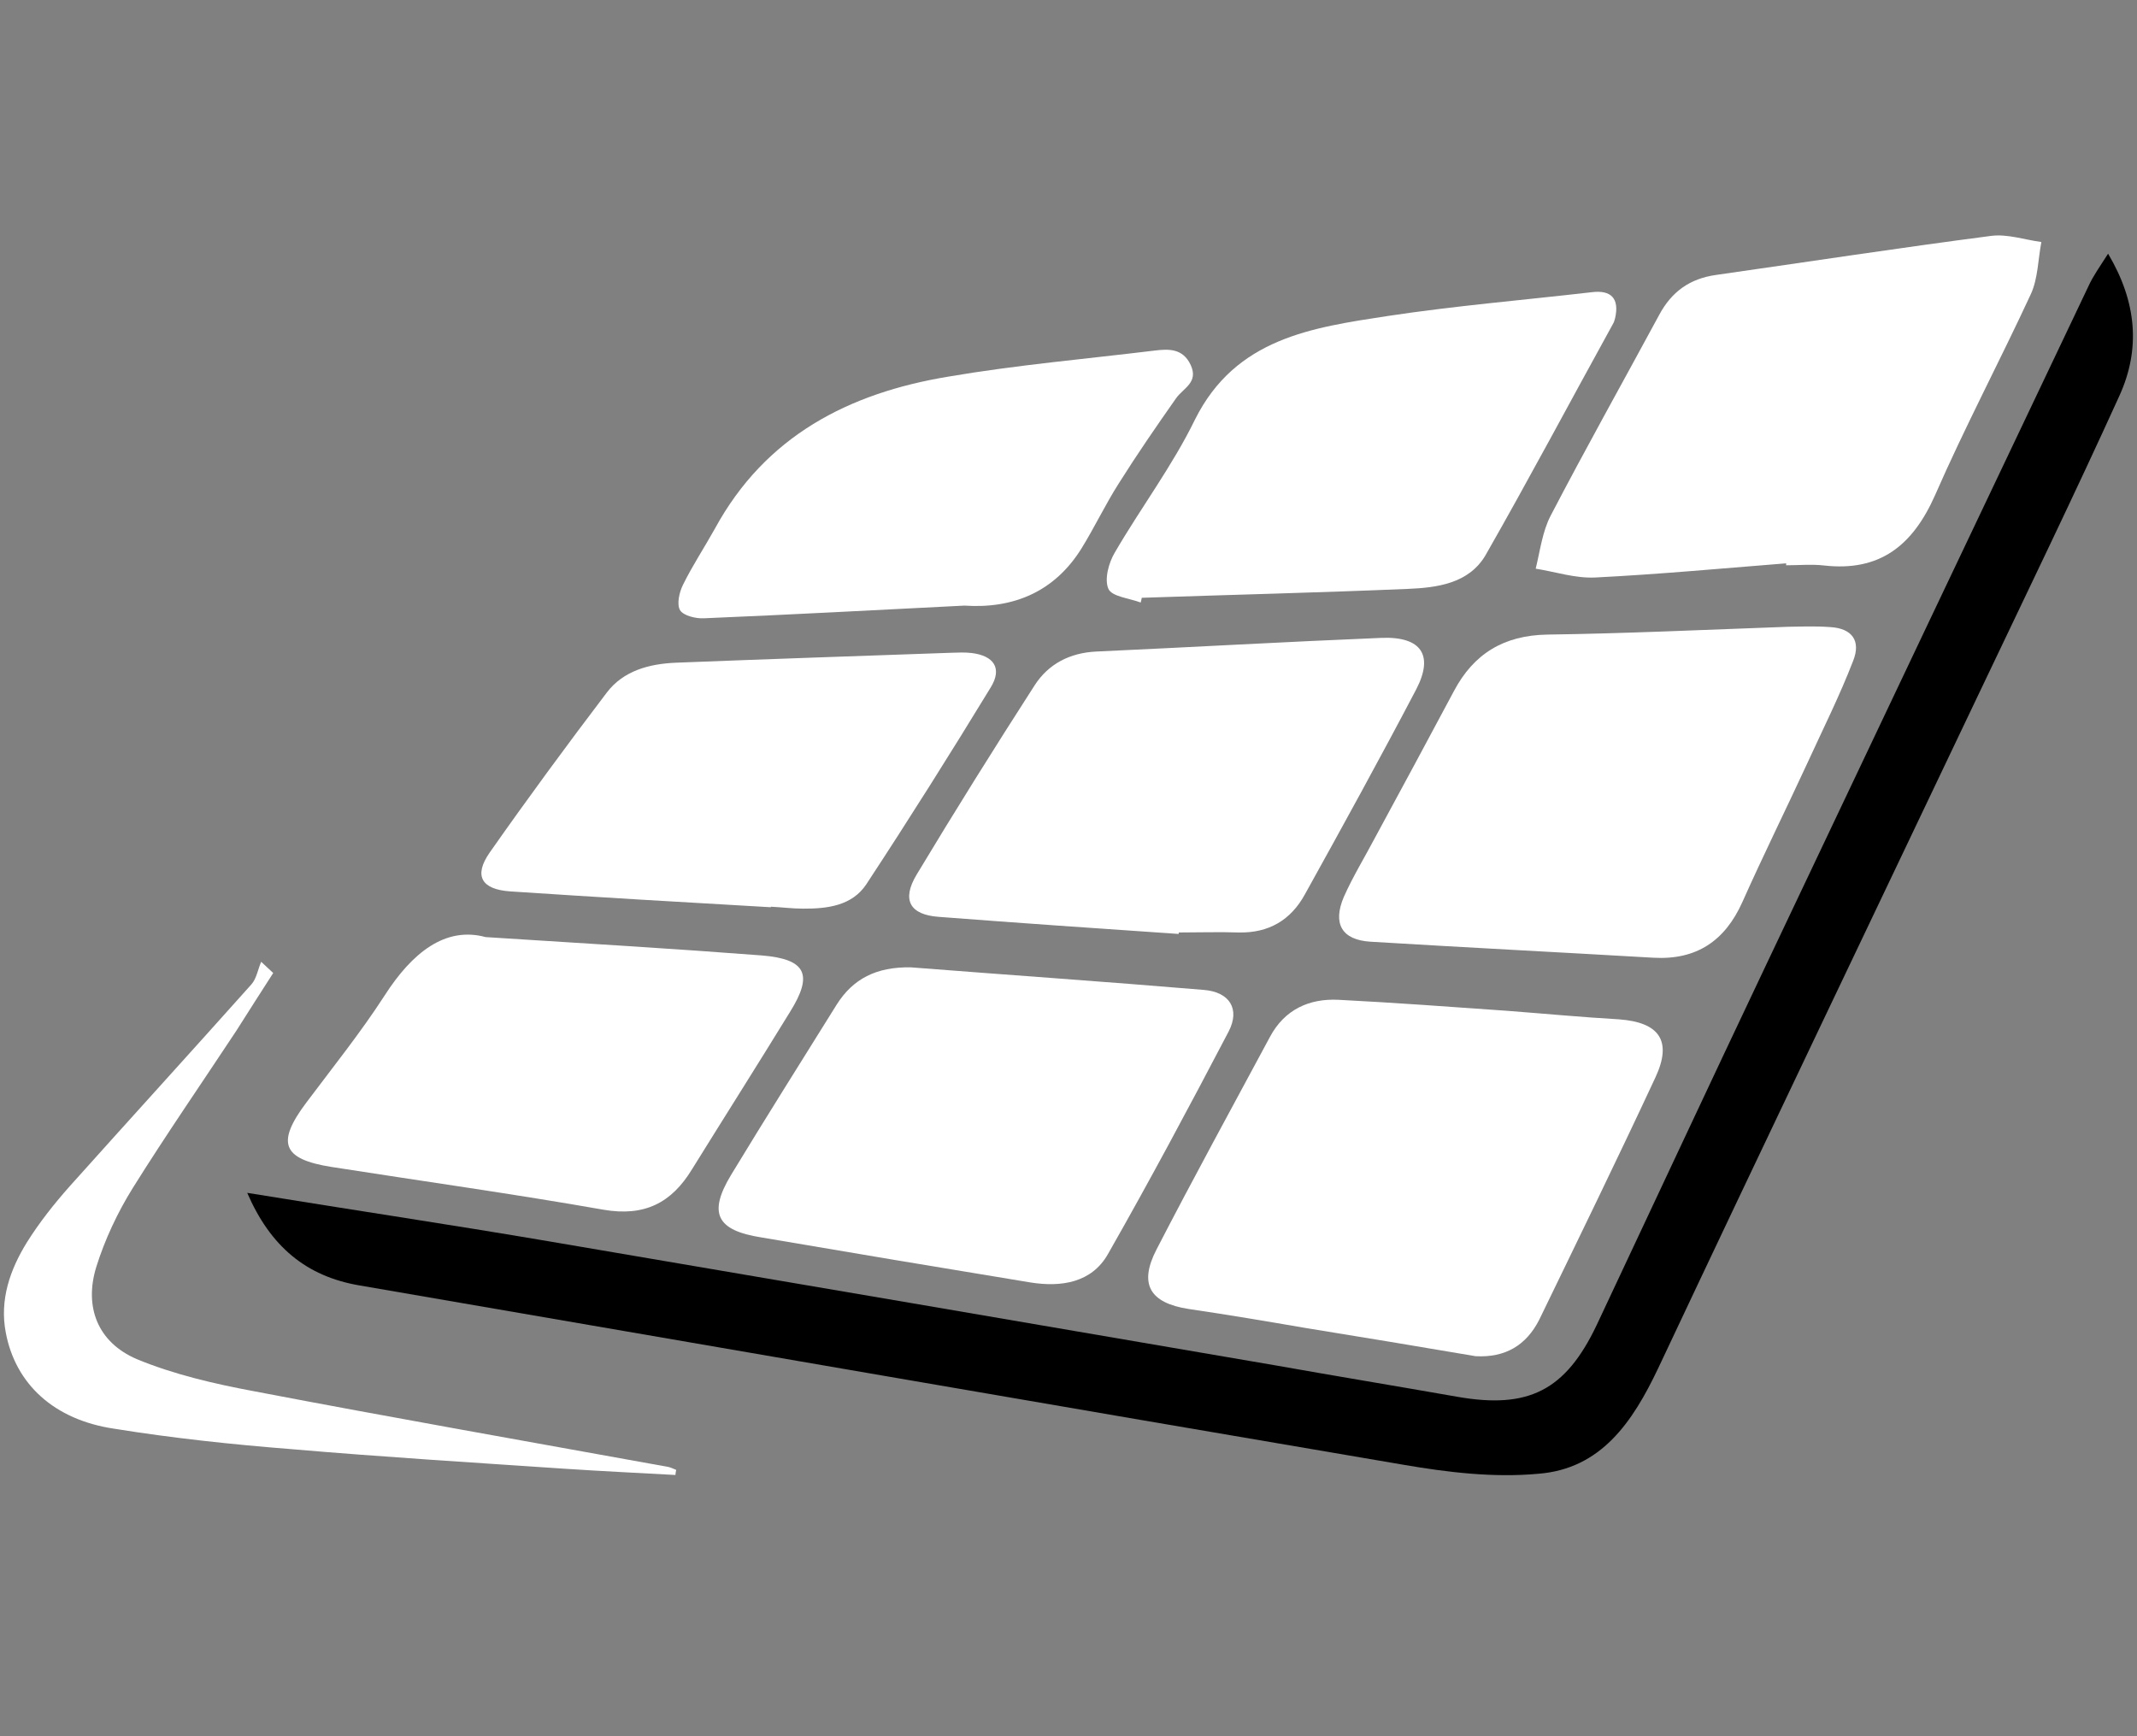
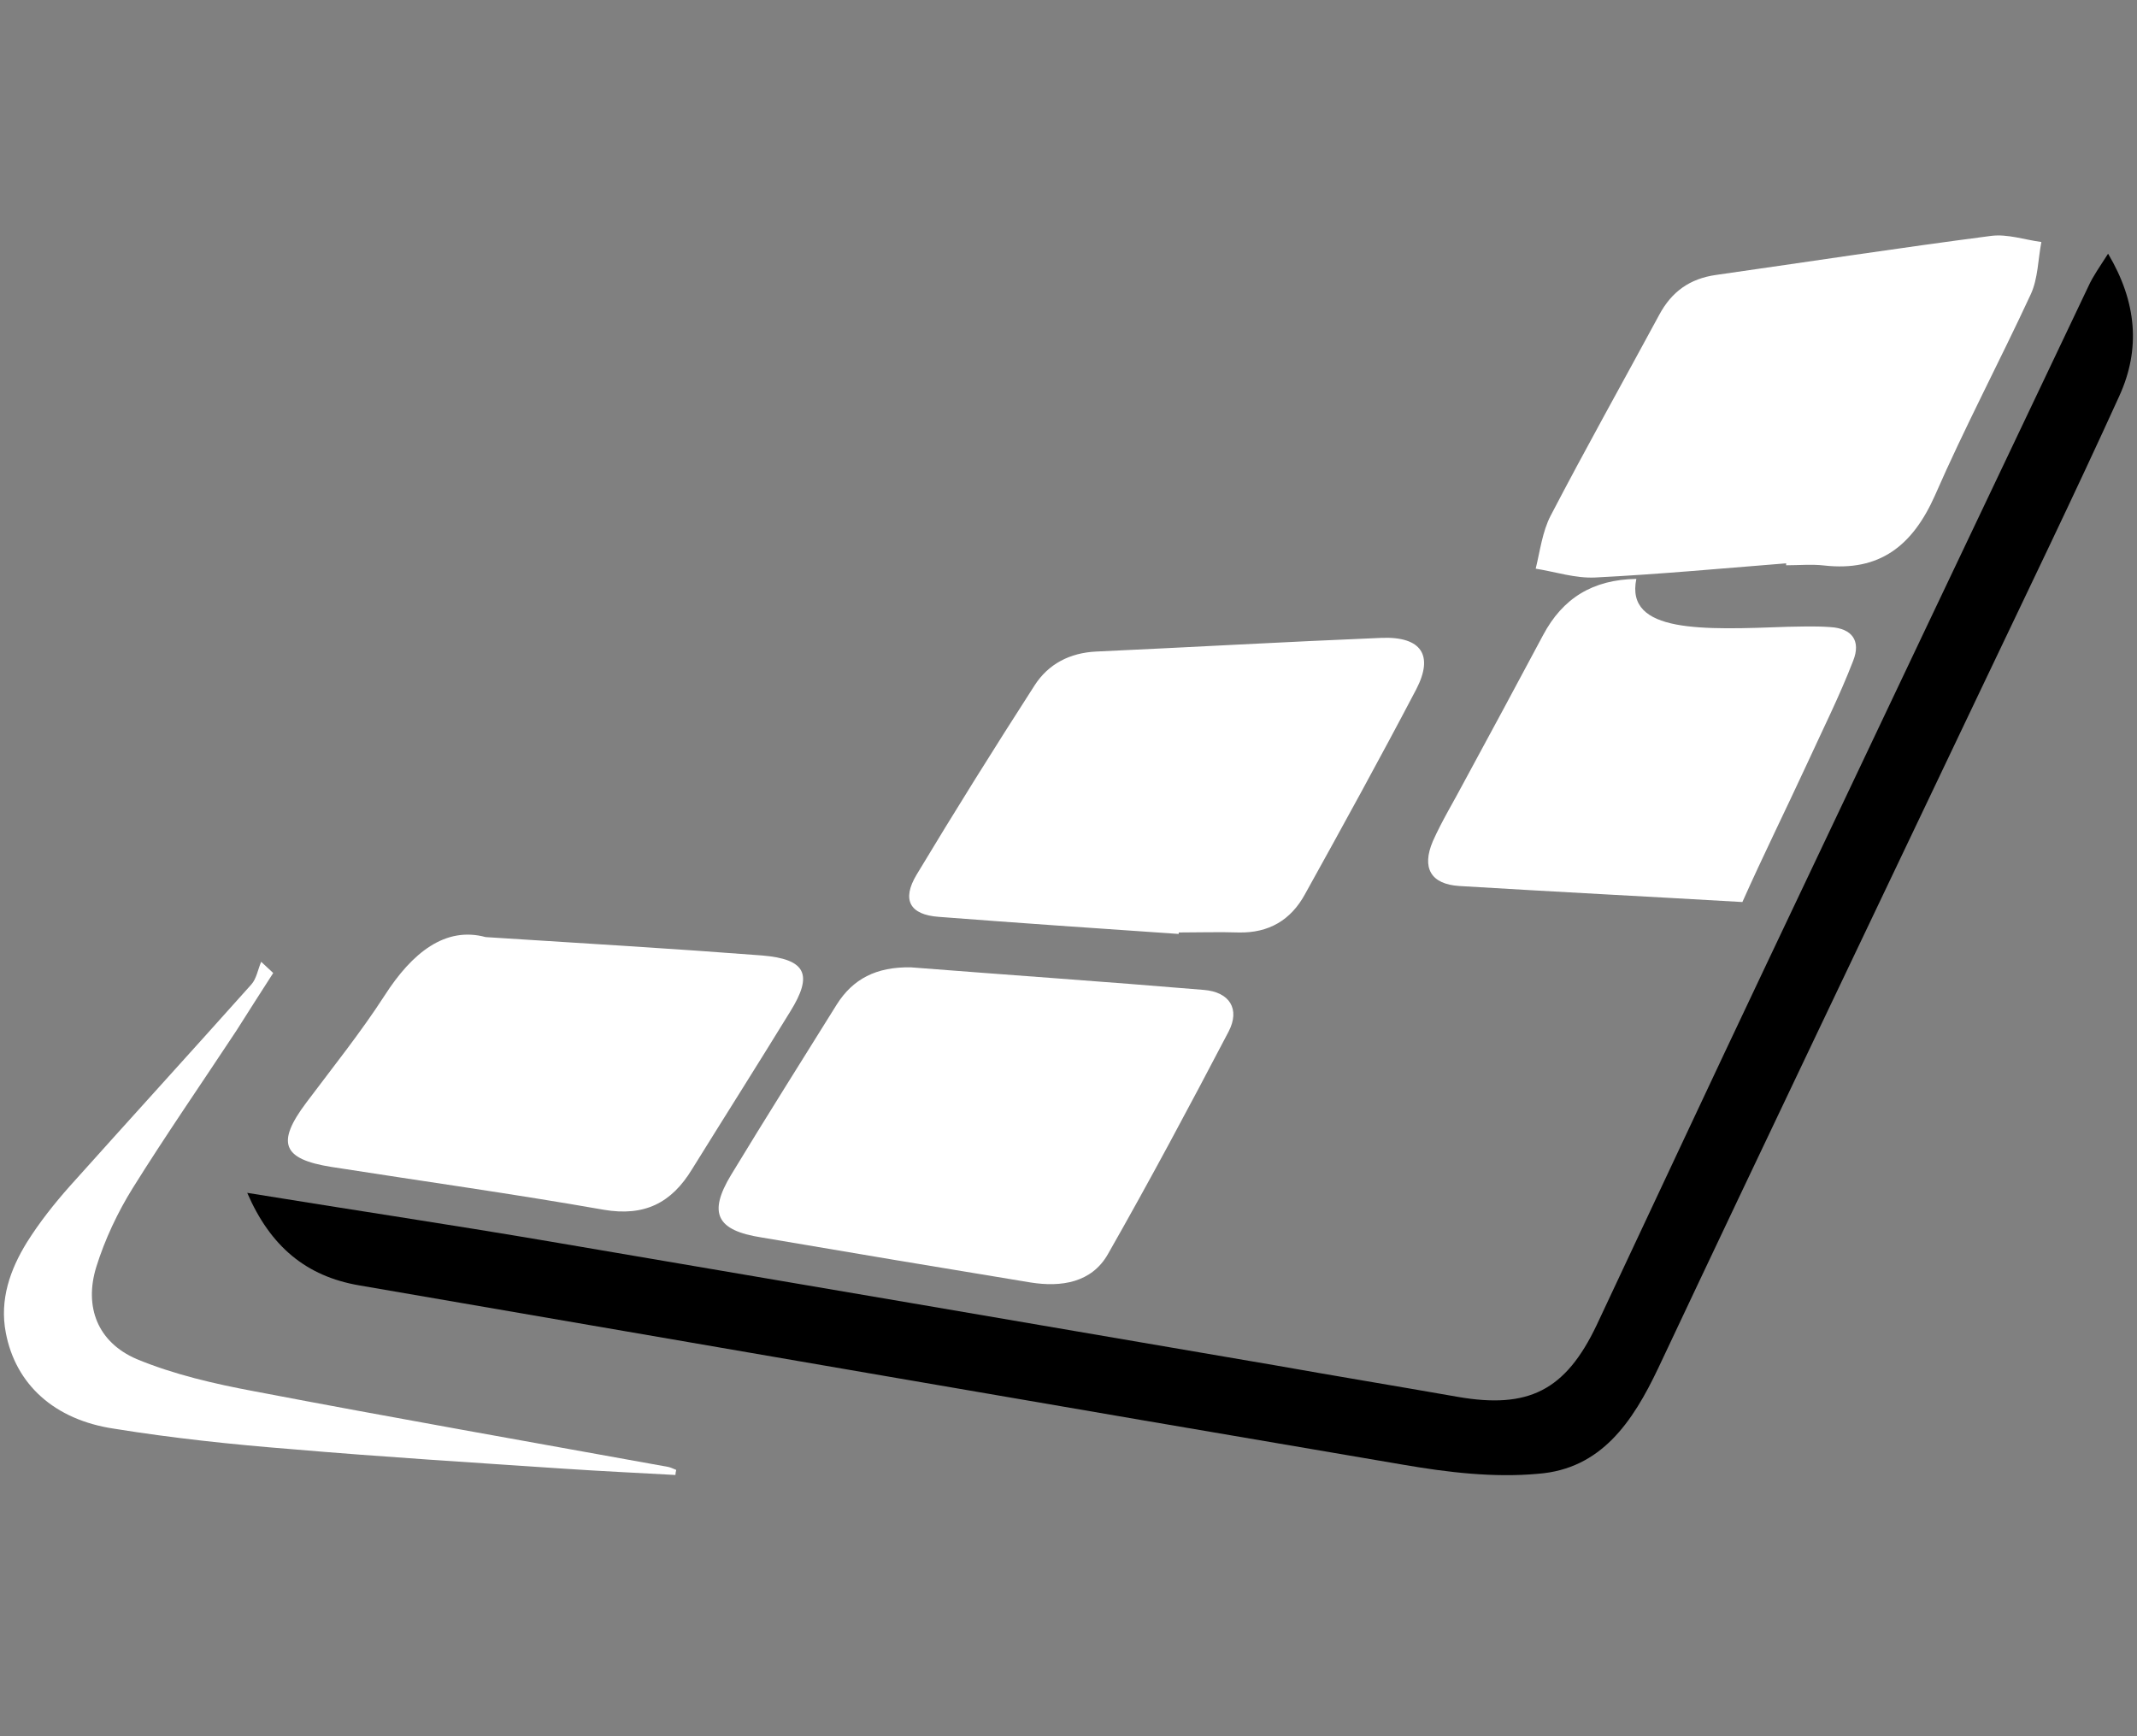
<svg xmlns="http://www.w3.org/2000/svg" version="1.1" id="Layer_1" x="0px" y="0px" width="32px" height="26px" viewBox="-3 3 32 26" enable-background="new -3 3 32 26" xml:space="preserve">
  <rect x="-3" y="3" width="32" height="26" fill="#808080" stroke="none" />
  <path d="M0.702,20.863c1.559,0.254,3.042,0.475,4.523,0.727c3.621,0.615,7.239,1.234,10.859,1.854  c0.912,0.162,1.828,0.313,2.739,0.473c1.063,0.186,1.619-0.092,2.086-1.074c0.848-1.803,1.688-3.604,2.545-5.41  c1.601-3.379,3.21-6.764,4.819-10.147c0.07-0.154,0.17-0.292,0.294-0.487c0.431,0.725,0.488,1.429,0.169,2.129  c-0.673,1.481-1.385,2.949-2.085,4.42c-1.609,3.382-3.227,6.759-4.823,10.146c-0.381,0.801-0.853,1.504-1.796,1.576  c-0.666,0.061-1.354-0.021-2.016-0.135c-5.211-0.885-10.422-1.789-15.635-2.686C1.584,22.113,1.049,21.666,0.702,20.863" />
-   <path fill="#FFFFFF" d="M19.095,23.309c-0.854-0.145-1.706-0.287-2.555-0.424c-0.581-0.1-1.155-0.197-1.742-0.283  c-0.58-0.09-0.749-0.371-0.48-0.891c0.549-1.064,1.129-2.123,1.699-3.184c0.219-0.41,0.587-0.576,1.024-0.555  c0.841,0.043,1.678,0.105,2.513,0.164c0.566,0.043,1.124,0.096,1.692,0.129c0.604,0.045,0.798,0.324,0.542,0.871  c-0.567,1.217-1.154,2.42-1.738,3.625C19.855,23.146,19.541,23.334,19.095,23.309" />
-   <path fill="#FFFFFF" d="M23.777,12.386c0.133,0,0.381-0.014,0.634,0.005c0.321,0.02,0.458,0.204,0.339,0.504  c-0.202,0.524-0.456,1.03-0.69,1.541c-0.319,0.69-0.659,1.377-0.969,2.072c-0.261,0.582-0.687,0.871-1.333,0.834  c-1.41-0.082-2.824-0.154-4.239-0.24c-0.424-0.027-0.568-0.268-0.396-0.671c0.137-0.308,0.316-0.599,0.472-0.896  c0.396-0.729,0.787-1.457,1.177-2.187c0.295-0.557,0.745-0.834,1.398-0.845C21.333,12.487,22.499,12.432,23.777,12.386" />
+   <path fill="#FFFFFF" d="M23.777,12.386c0.133,0,0.381-0.014,0.634,0.005c0.321,0.02,0.458,0.204,0.339,0.504  c-0.202,0.524-0.456,1.03-0.69,1.541c-0.319,0.69-0.659,1.377-0.969,2.072c-1.41-0.082-2.824-0.154-4.239-0.24c-0.424-0.027-0.568-0.268-0.396-0.671c0.137-0.308,0.316-0.599,0.472-0.896  c0.396-0.729,0.787-1.457,1.177-2.187c0.295-0.557,0.745-0.834,1.398-0.845C21.333,12.487,22.499,12.432,23.777,12.386" />
  <path fill="#FFFFFF" d="M23.745,11.436c-0.948,0.075-1.9,0.164-2.855,0.212c-0.302,0.015-0.596-0.085-0.894-0.132  c0.065-0.265,0.1-0.556,0.224-0.794c0.525-1.008,1.083-2.003,1.625-3.006c0.187-0.35,0.46-0.544,0.853-0.599  c1.374-0.196,2.744-0.406,4.121-0.585c0.244-0.03,0.5,0.059,0.749,0.092c-0.05,0.26-0.05,0.545-0.157,0.779  c-0.468,1.01-0.992,1.998-1.436,3.015c-0.335,0.754-0.828,1.145-1.663,1.05c-0.183-0.021-0.373-0.003-0.566-0.003V11.436z" />
  <path fill="#FFFFFF" d="M10.639,17.486c1.415,0.111,2.9,0.213,4.387,0.338c0.386,0.031,0.547,0.285,0.372,0.623  c-0.588,1.123-1.181,2.234-1.809,3.336c-0.243,0.424-0.694,0.496-1.158,0.422c-1.344-0.221-2.687-0.445-4.028-0.674  c-0.672-0.105-0.803-0.361-0.456-0.936c0.518-0.855,1.054-1.703,1.583-2.553C9.772,17.66,10.119,17.477,10.639,17.486" />
  <path fill="#FFFFFF" d="M14.65,16.986c-1.199-0.082-2.396-0.164-3.592-0.256c-0.435-0.031-0.559-0.254-0.333-0.631  c0.573-0.953,1.164-1.898,1.769-2.838c0.206-0.319,0.526-0.485,0.921-0.504c1.426-0.065,2.854-0.147,4.277-0.205  c0.591-0.021,0.78,0.259,0.516,0.769c-0.542,1.033-1.103,2.053-1.668,3.072c-0.212,0.387-0.542,0.579-0.986,0.571  c-0.301-0.01-0.604,0-0.903,0C14.65,16.971,14.65,16.975,14.65,16.986" />
-   <path fill="#FFFFFF" d="M14.081,12.023c-0.17-0.065-0.433-0.088-0.484-0.206c-0.062-0.143,0.005-0.391,0.097-0.544  c0.391-0.672,0.865-1.301,1.201-1.992c0.609-1.218,1.751-1.375,2.885-1.549c1.012-0.153,2.03-0.238,3.053-0.356  c0.297-0.038,0.418,0.097,0.352,0.389c-0.009,0.025-0.012,0.048-0.024,0.071c-0.642,1.164-1.263,2.335-1.919,3.483  c-0.251,0.421-0.725,0.482-1.165,0.5c-1.327,0.056-2.652,0.088-3.98,0.133C14.094,11.978,14.086,11.999,14.081,12.023" />
  <path fill="#FFFFFF" d="M4.272,17.033c1.514,0.096,2.826,0.174,4.137,0.275c0.665,0.055,0.769,0.287,0.423,0.842  c-0.488,0.795-0.982,1.574-1.469,2.359c-0.309,0.508-0.714,0.711-1.324,0.607c-1.352-0.238-2.718-0.428-4.076-0.641  c-0.738-0.117-0.828-0.361-0.378-0.961c0.398-0.531,0.814-1.049,1.175-1.607C3.17,17.268,3.667,16.869,4.272,17.033" />
-   <path fill="#FFFFFF" d="M8.542,16.586c-1.301-0.074-2.602-0.151-3.899-0.237c-0.433-0.029-0.554-0.232-0.311-0.581  c0.568-0.81,1.155-1.608,1.753-2.395c0.25-0.33,0.636-0.432,1.037-0.449c1.374-0.054,2.753-0.101,4.128-0.149  c0.099-0.003,0.199-0.008,0.3,0.004c0.333,0.041,0.461,0.228,0.286,0.514c-0.606,0.994-1.225,1.977-1.864,2.95  c-0.214,0.321-0.583,0.366-0.944,0.364c-0.164,0-0.322-0.021-0.485-0.029C8.542,16.578,8.542,16.584,8.542,16.586" />
-   <path fill="#FFFFFF" d="M11.441,12.069c-1.3,0.065-2.601,0.136-3.902,0.19c-0.121,0.006-0.304-0.039-0.355-0.12  c-0.053-0.088-0.013-0.269,0.043-0.381c0.142-0.289,0.321-0.559,0.479-0.843c0.756-1.388,2.006-2.028,3.489-2.274  c1.022-0.175,2.059-0.265,3.093-0.391c0.212-0.026,0.425-0.035,0.542,0.216c0.12,0.263-0.11,0.344-0.219,0.498  c-0.293,0.417-0.584,0.839-0.858,1.275c-0.201,0.315-0.363,0.658-0.559,0.975C12.792,11.859,12.179,12.119,11.441,12.069" />
  <path fill="#FFFFFF" d="M7.114,25.088c-0.557-0.031-1.112-0.057-1.665-0.094c-1.363-0.092-2.726-0.176-4.087-0.293  c-0.885-0.07-1.771-0.164-2.646-0.305c-0.91-0.133-1.484-0.672-1.629-1.438c-0.096-0.494,0.065-0.949,0.318-1.357  c0.185-0.295,0.406-0.574,0.64-0.838c0.903-1.008,1.814-2.008,2.718-3.02c0.077-0.084,0.099-0.227,0.148-0.34  c0.062,0.059,0.121,0.111,0.18,0.168c-0.187,0.287-0.366,0.574-0.551,0.863c-0.518,0.785-1.055,1.561-1.552,2.357  c-0.226,0.363-0.418,0.77-0.547,1.184c-0.184,0.6,0.024,1.127,0.605,1.377c0.554,0.23,1.163,0.371,1.758,0.482  c2.064,0.395,4.133,0.758,6.201,1.133c0.04,0.008,0.079,0.029,0.121,0.045C7.119,25.041,7.116,25.057,7.114,25.088" />
</svg>